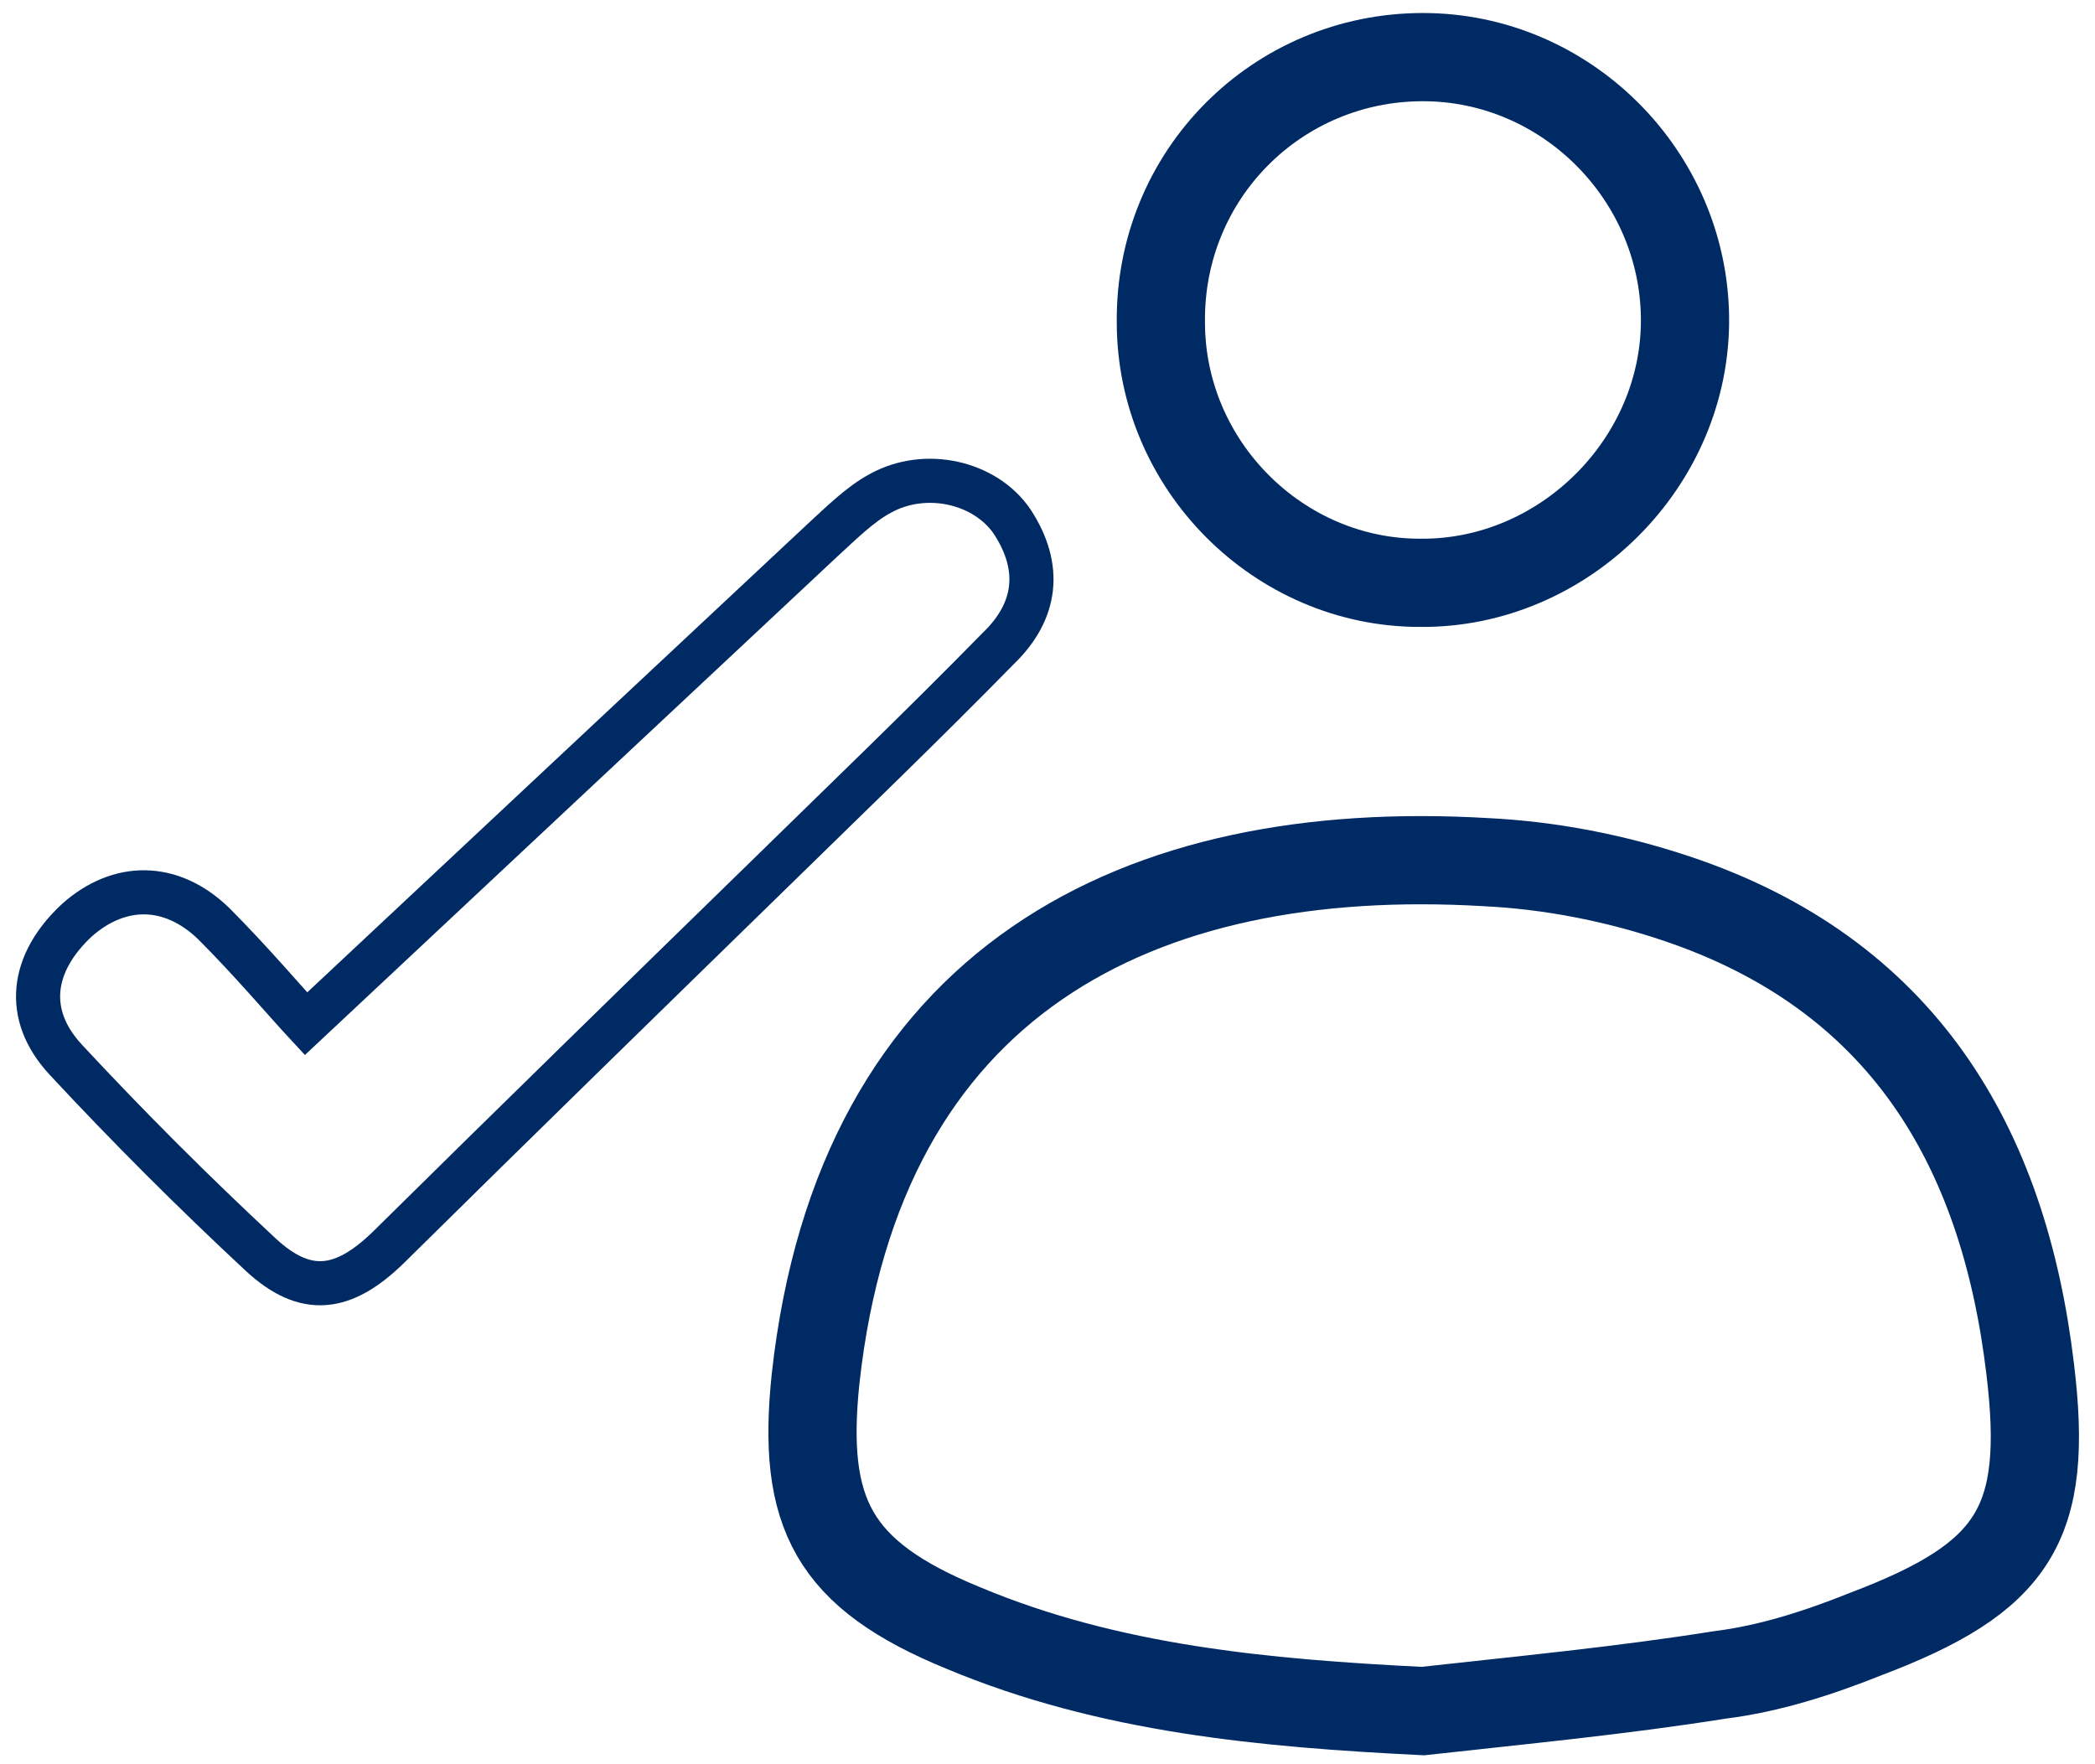
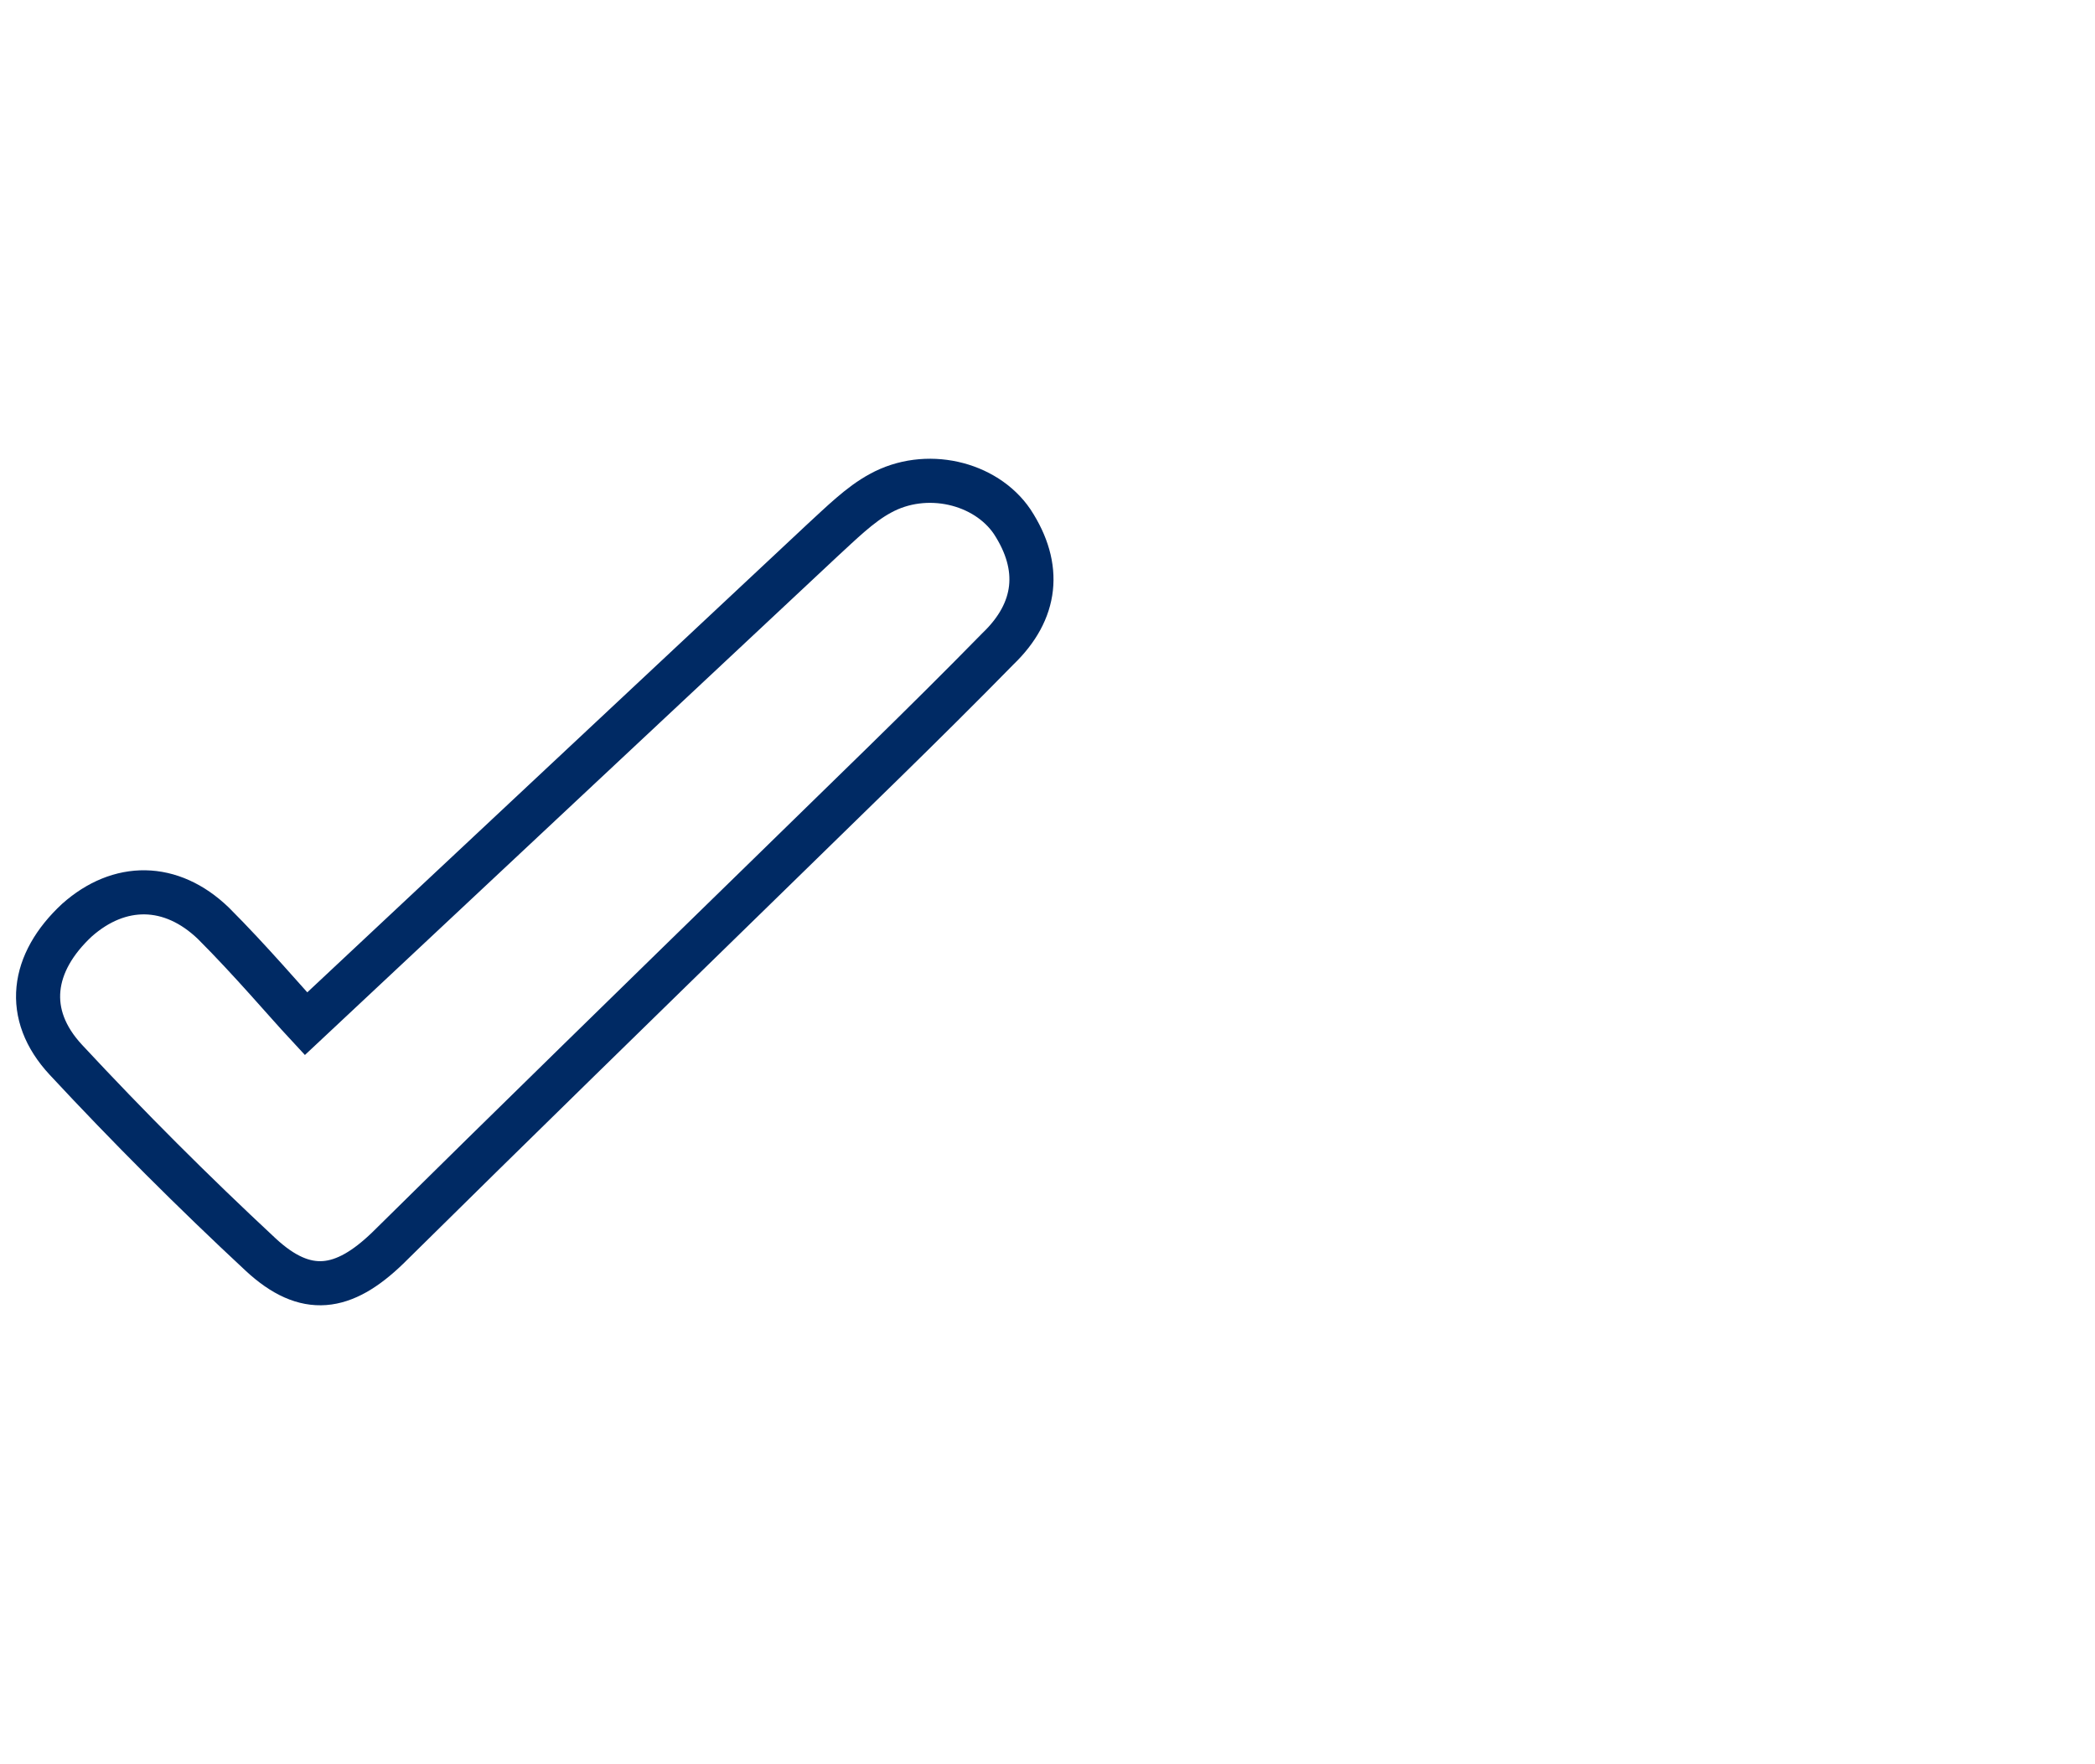
<svg xmlns="http://www.w3.org/2000/svg" width="95" height="80" viewBox="0 0 95 80" fill="none">
-   <path d="M64.523 77.59C57.336 77.234 50.291 76.594 43.674 73.819C37.768 71.399 36.344 68.624 36.985 62.505C38.977 44.431 51.643 38.169 67.369 39.094C70.287 39.236 73.204 39.805 75.979 40.73C86.226 44.146 90.851 51.902 92.061 62.078C92.915 69.122 91.349 71.541 84.589 74.103C82.454 74.957 80.249 75.669 77.972 75.953C73.489 76.665 69.006 77.092 64.523 77.59Z" stroke="#002A64" stroke-width="4" stroke-miterlimit="10" />
  <path d="M13.876 46.423C21.774 39.023 29.531 31.765 37.287 24.506C38.141 23.724 38.995 22.87 39.92 22.372C41.983 21.233 44.687 21.874 45.897 23.653C47.249 25.716 47.035 27.709 45.256 29.416C41.841 32.903 38.354 36.248 34.867 39.663C29.104 45.285 23.34 50.906 17.576 56.599C15.584 58.52 13.876 58.804 11.812 56.883C8.753 54.037 5.835 51.119 2.989 48.06C1.068 45.996 1.423 43.648 3.487 41.727C5.408 40.019 7.756 40.019 9.678 41.869C11.386 43.577 12.951 45.427 13.876 46.423Z" stroke="#002A64" stroke-width="2" stroke-miterlimit="10" />
-   <path d="M52.641 14.616C52.57 7.927 57.907 2.59 64.525 2.59C71 2.59 76.337 7.927 76.408 14.402C76.479 20.948 70.929 26.499 64.382 26.428C57.978 26.428 52.641 21.091 52.641 14.616Z" stroke="#002A64" stroke-width="4" stroke-miterlimit="10" />
</svg>